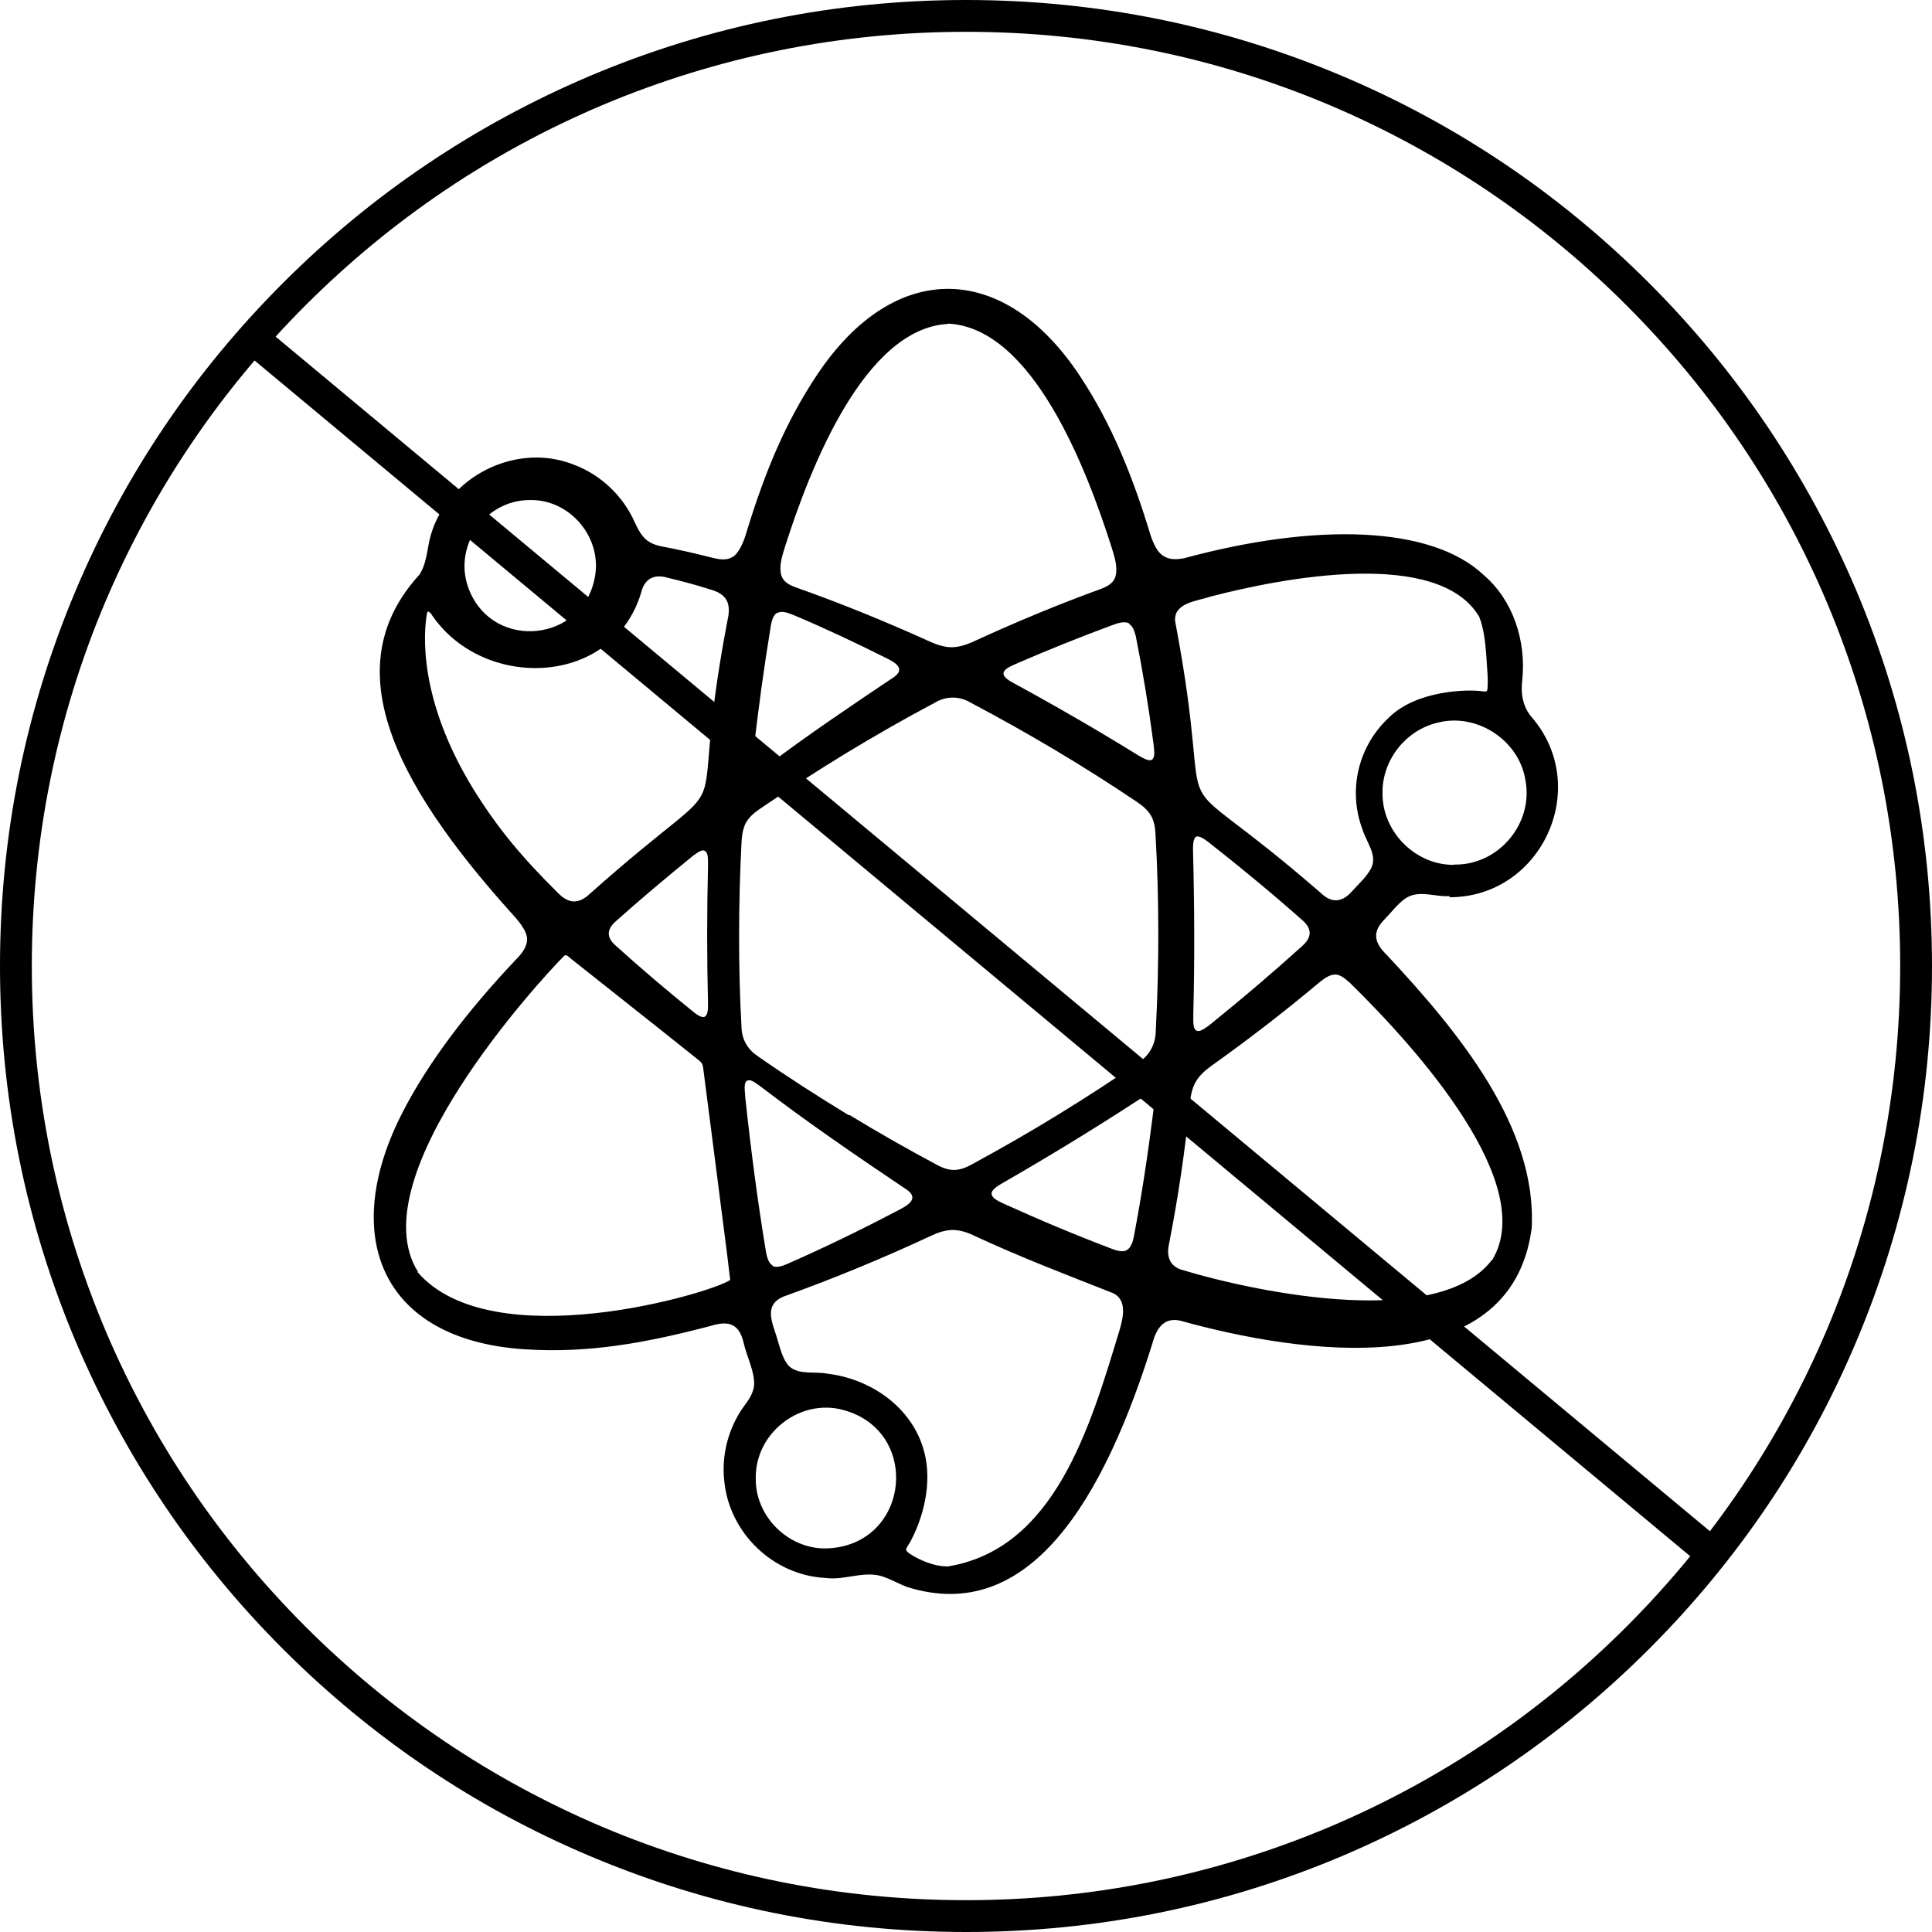
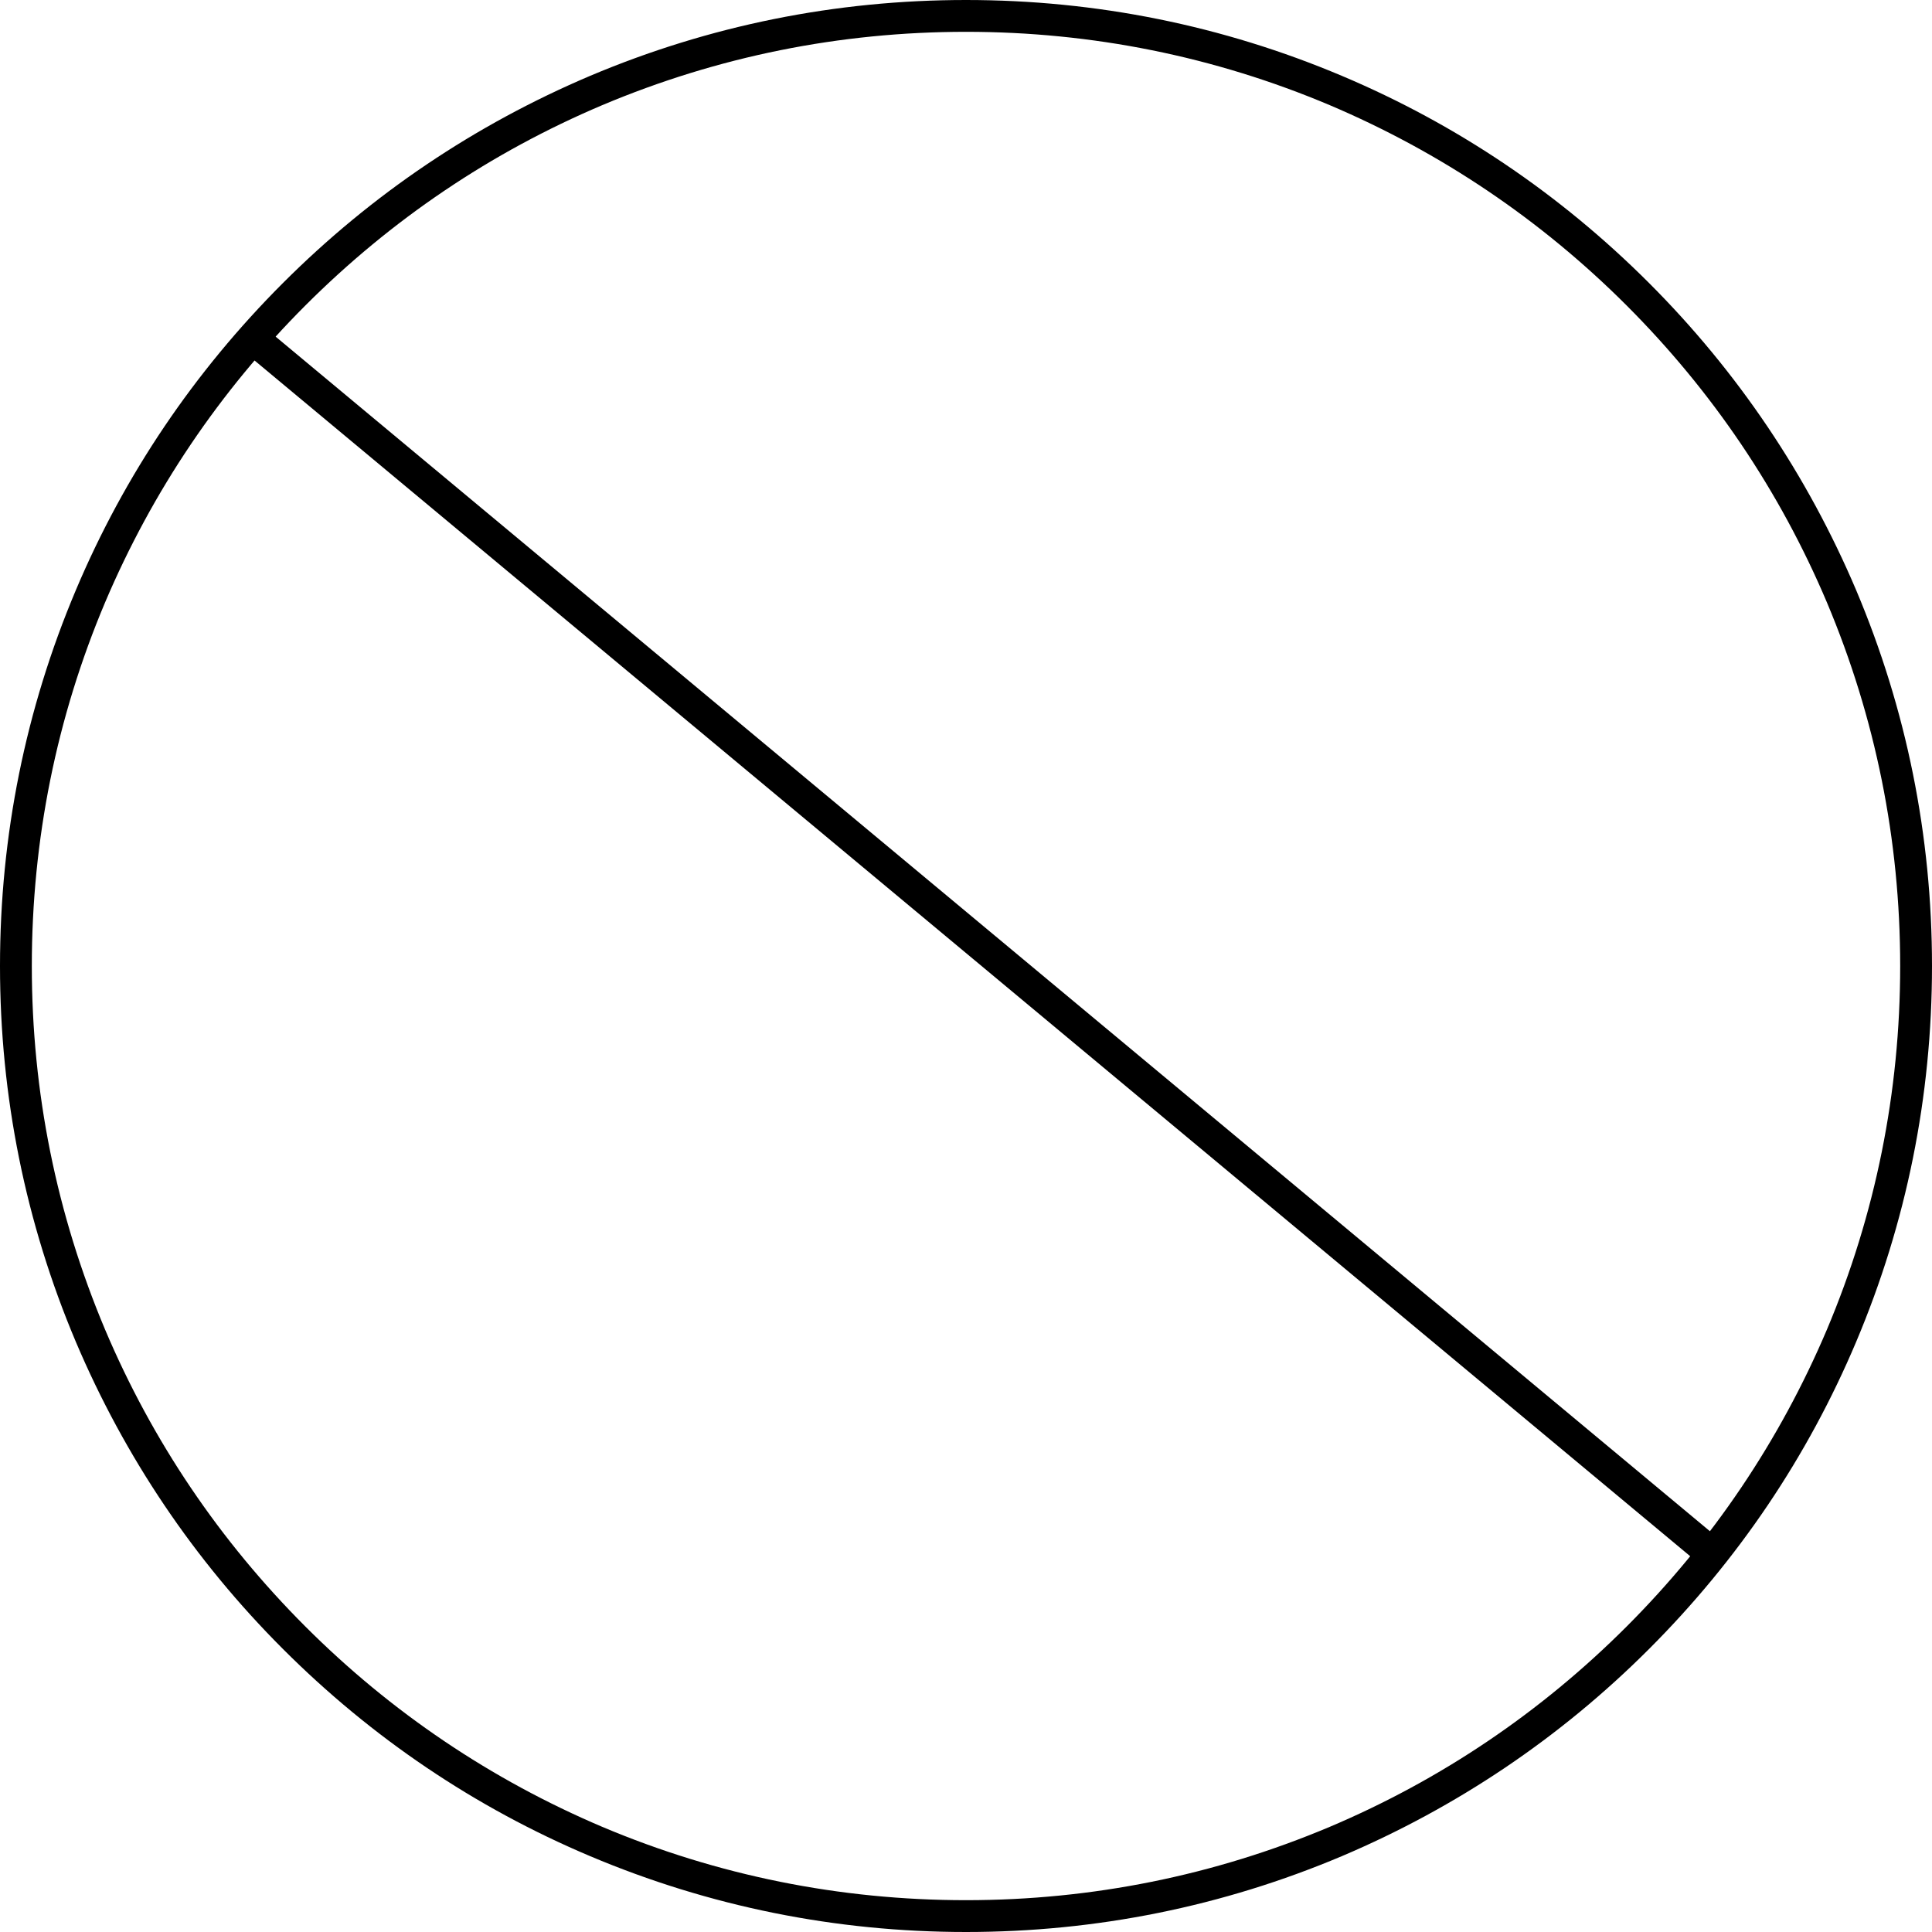
<svg xmlns="http://www.w3.org/2000/svg" viewBox="0 0 68 68" data-sanitized-data-name="Layer 1" data-name="Layer 1" id="Layer_1">
  <defs>
    <style>
      .cls-1 {
        stroke-width: 0px;
      }
    </style>
  </defs>
  <rect transform="translate(-13.09 38.39) rotate(-50.21)" height="67.2" width="1.12" y="-.44" x="33.86" class="cls-1" />
-   <path d="m51.02,31.58c3.24,0,5.02-3.87,2.89-6.34-.32-.37-.39-.84-.33-1.32.14-1.37-.33-2.81-1.37-3.69-1.84-1.73-5.9-1.84-10.54-.58-.29.05-.51.05-.72-.08-.21-.13-.34-.4-.45-.72-.63-2.08-1.37-3.92-2.48-5.6-2.67-4.06-6.54-4.14-9.26-.06-1.11,1.66-1.83,3.41-2.47,5.49-.1.36-.28.81-.52.93-.2.12-.45.08-.66.03-.63-.16-1.24-.3-1.83-.41-.14-.03-.28-.07-.4-.14-.27-.15-.41-.43-.54-.71-.41-.92-1.18-1.66-2.13-2.02-2.16-.87-4.77.57-5.14,2.89-.06.34-.12.69-.31.98-2.87,3.14-1.07,7.12,3.26,11.93.23.25.54.61.53.91,0,.24-.16.46-.33.64-1.79,1.88-3.17,3.73-4.03,5.4-2.27,4.37-.79,8.05,4.27,8.38,2.26.15,4.31-.23,6.58-.83.66-.2.99-.03,1.14.63.11.47.4,1.03.36,1.48-.03.29-.21.53-.38.76-.51.72-.77,1.66-.67,2.58.17,1.84,1.72,3.34,3.58,3.43.69.09,1.39-.29,2.06-.03.28.1.55.26.84.36,4.21,1.29,6.87-2.96,8.66-8.81.18-.46.45-.67.9-.58,4.23,1.18,11.65,2.28,12.38-3.25.19-3.56-2.56-6.9-5.11-9.63-.45-.44-.5-.81-.06-1.25.28-.29.56-.68.88-.81.44-.18.92.03,1.38,0h.02Zm.17-1.14c-1.36.02-2.53-1.15-2.53-2.5-.03-1.16.8-2.23,1.92-2.5,1.39-.37,2.89.61,3.11,2.02.29,1.52-.94,2.99-2.49,2.97h-.02Zm.88-8.71c.14.33.21.88.24,1.3.03.54.08.9.04,1.25-.02.06-.06.06-.11.06-.57-.1-2.4-.04-3.36.92-1.08,1.01-1.44,2.55-.93,3.92.15.48.54.92.31,1.38-.17.32-.47.58-.71.85-.35.37-.7.36-1.05.03-6.03-5.24-3.55-1.22-5.14-9.58-.05-.65.77-.7,1.24-.86,2.56-.67,8.05-1.72,9.47.72h0Zm-12.41,22.27c-.14.08-.35.02-.51-.04-1.24-.47-2.51-1-3.79-1.58-.16-.08-.47-.19-.46-.39.02-.13.23-.26.37-.34,1.6-.92,3.21-1.9,4.76-2.91.12-.08.31-.19.42-.19.24.02.15.41.14.59-.19,1.5-.41,2.96-.68,4.37-.03.18-.1.4-.24.48h0Zm-12.47.54c-.14-.08-.2-.31-.23-.48-.29-1.75-.53-3.57-.73-5.45,0-.18-.1-.59.14-.59.11,0,.29.14.4.22,1.67,1.28,3.43,2.48,5.17,3.65.4.3.02.53-.29.69-1.33.7-2.65,1.34-3.95,1.91-.16.07-.37.14-.51.07h0Zm.18-22.97c.17-.09.41.02.59.09,1.07.45,2.15.96,3.25,1.51.29.14.66.36.27.65-1.49,1-3.01,2.02-4.44,3.1-.11.08-.28.2-.39.21-.23,0-.14-.4-.14-.57.17-1.56.38-3.07.62-4.53.03-.17.08-.38.22-.46h0Zm-2.57,14.22c-.11.04-.29-.09-.4-.18-.94-.76-1.86-1.54-2.72-2.32-.33-.28-.34-.57-.01-.86.87-.78,1.78-1.54,2.71-2.3.11-.08.26-.2.37-.2.21.02.16.38.17.55-.04,1.61-.04,3.25,0,4.87,0,.14,0,.37-.11.43h0Zm5.07,3.46c-1.08-.66-2.16-1.35-3.19-2.07-.35-.23-.56-.57-.58-1-.12-2.15-.11-4.4,0-6.55.01-.2.04-.4.11-.58.1-.24.3-.42.52-.57.97-.66,1.97-1.31,3-1.94,1.04-.63,2.1-1.24,3.16-1.8.41-.25.88-.25,1.29,0,1.99,1.05,3.96,2.22,5.83,3.48.19.13.38.28.49.47.12.19.16.44.17.67.13,2.27.13,4.63.01,6.9,0,.48-.22.9-.63,1.15-.89.61-1.81,1.21-2.74,1.78-1.02.63-2.07,1.23-3.1,1.79-.23.13-.5.23-.75.19-.17-.02-.33-.09-.48-.17-1.03-.55-2.07-1.14-3.07-1.75h-.01Zm9.87-17.29c.14.08.2.28.24.45.24,1.21.45,2.48.62,3.77.01.18.1.55-.12.58-.12,0-.29-.1-.41-.17-1.44-.89-2.91-1.74-4.4-2.55-.13-.07-.33-.19-.35-.31-.02-.19.29-.29.45-.37,1.13-.49,2.25-.94,3.36-1.35.19-.07.43-.16.61-.07h.01Zm2.35,7.49c.12-.05.31.09.43.18,1.15.9,2.26,1.82,3.31,2.75.36.31.35.61,0,.92-1.03.93-2.12,1.86-3.25,2.77-.12.09-.29.22-.41.22-.22-.02-.16-.41-.17-.59.05-1.92.04-3.86-.01-5.78,0-.15,0-.41.11-.47h0Zm-8.71-18.06c2.98.16,4.88,5.15,5.75,7.89.1.33.23.71.12,1.04-.07.21-.28.32-.48.4-1.49.54-3.01,1.17-4.55,1.88-.23.1-.48.18-.73.18-.24,0-.49-.08-.72-.18-1.61-.73-3.21-1.38-4.77-1.93-.22-.08-.43-.19-.5-.42-.09-.33.03-.68.13-1.01.87-2.73,2.78-7.68,5.74-7.84h.01Zm-14.71,6.21c1.42-.02,2.55,1.36,2.26,2.75-.43,2.22-3.49,2.56-4.39.48-.66-1.5.47-3.24,2.12-3.23h.02Zm-3.52,3.97c1.81,2.79,6.52,2.63,7.45-.83.16-.43.49-.52.88-.41.5.12,1,.25,1.53.42.57.16.73.49.6,1.06-1.61,8.42.92,4.51-4.84,9.64-.4.38-.75.37-1.14-.03-1.26-1.25-2.12-2.27-2.99-3.68-1.91-3.13-1.74-5.46-1.61-6.16.02-.07.04-.08.12,0h0Zm-.44,23.19c-2.1-3.35,4.37-10.34,5.12-11.09.1-.13.18.02.35.14,1.32,1.05,2.96,2.34,4.32,3.43.23.18.23.19.26.43.02.13.03.25.05.39.15,1.15.3,2.32.45,3.49.14,1.14.33,2.52.44,3.5-.67.47-8.36,2.74-10.99-.26h-.01Zm11.89,7.26c-.02-1.52,1.44-2.73,2.93-2.43,2.95.64,2.54,4.86-.49,4.91-1.32,0-2.46-1.14-2.44-2.47v-.02Zm6.71,3.11c-.43,0-.93-.21-1.3-.45-.21-.15-.1-.17.06-.47.51-.99.76-2.24.4-3.31-.46-1.41-1.84-2.37-3.34-2.55-.44-.09-.97.05-1.33-.24-.28-.25-.38-.83-.52-1.23-.2-.58-.3-1.06.42-1.29,1.66-.6,3.37-1.3,5.08-2.1.23-.11.48-.19.73-.2.25,0,.5.07.73.18,1.67.78,3.33,1.41,4.95,2.05.49.25.34.87.21,1.31-1.03,3.39-2.28,7.72-6.08,8.31h-.01Zm19.19-10.77c-1.84,2.39-8.01,1.21-10.95.32-.43-.16-.49-.53-.4-.92.31-1.58.56-3.24.73-4.95.03-.26.08-.52.21-.74.12-.21.31-.38.51-.53,1.35-.96,2.63-1.95,3.82-2.95.16-.13.36-.28.55-.29.17-.01.33.1.54.29,2.44,2.39,6.62,7.1,5.01,9.76h0Z" class="cls-1" />
  <path d="m34,68c-4.59,0-9.04-.9-13.23-2.67-4.05-1.71-7.68-4.16-10.81-7.29s-5.57-6.76-7.29-10.81c-1.77-4.19-2.67-8.64-2.67-13.23s.9-9.04,2.67-13.23c1.71-4.05,4.16-7.68,7.29-10.81s6.76-5.57,10.81-7.29C24.96.9,29.41,0,34,0s9.04.9,13.23,2.67c4.05,1.71,7.68,4.16,10.81,7.29,3.12,3.12,5.57,6.76,7.29,10.81,1.77,4.19,2.67,8.64,2.67,13.23s-.9,9.04-2.67,13.23c-1.71,4.05-4.16,7.68-7.29,10.81-3.12,3.12-6.76,5.57-10.81,7.29-4.19,1.77-8.64,2.67-13.23,2.67Zm0-66.88c-4.44,0-8.74.87-12.8,2.58-3.92,1.66-7.43,4.03-10.45,7.05-3.02,3.02-5.39,6.54-7.05,10.45-1.71,4.05-2.58,8.36-2.58,12.8s.87,8.74,2.58,12.8c1.66,3.92,4.03,7.43,7.05,10.45,3.02,3.02,6.54,5.39,10.45,7.05,4.05,1.71,8.36,2.58,12.8,2.58s8.74-.87,12.8-2.58c3.92-1.66,7.43-4.03,10.45-7.05,3.02-3.02,5.39-6.54,7.05-10.45,1.71-4.05,2.58-8.36,2.58-12.8s-.87-8.74-2.58-12.8c-1.66-3.92-4.03-7.43-7.05-10.45-3.02-3.02-6.54-5.39-10.45-7.05-4.05-1.71-8.36-2.58-12.8-2.58Z" class="cls-1" />
</svg>